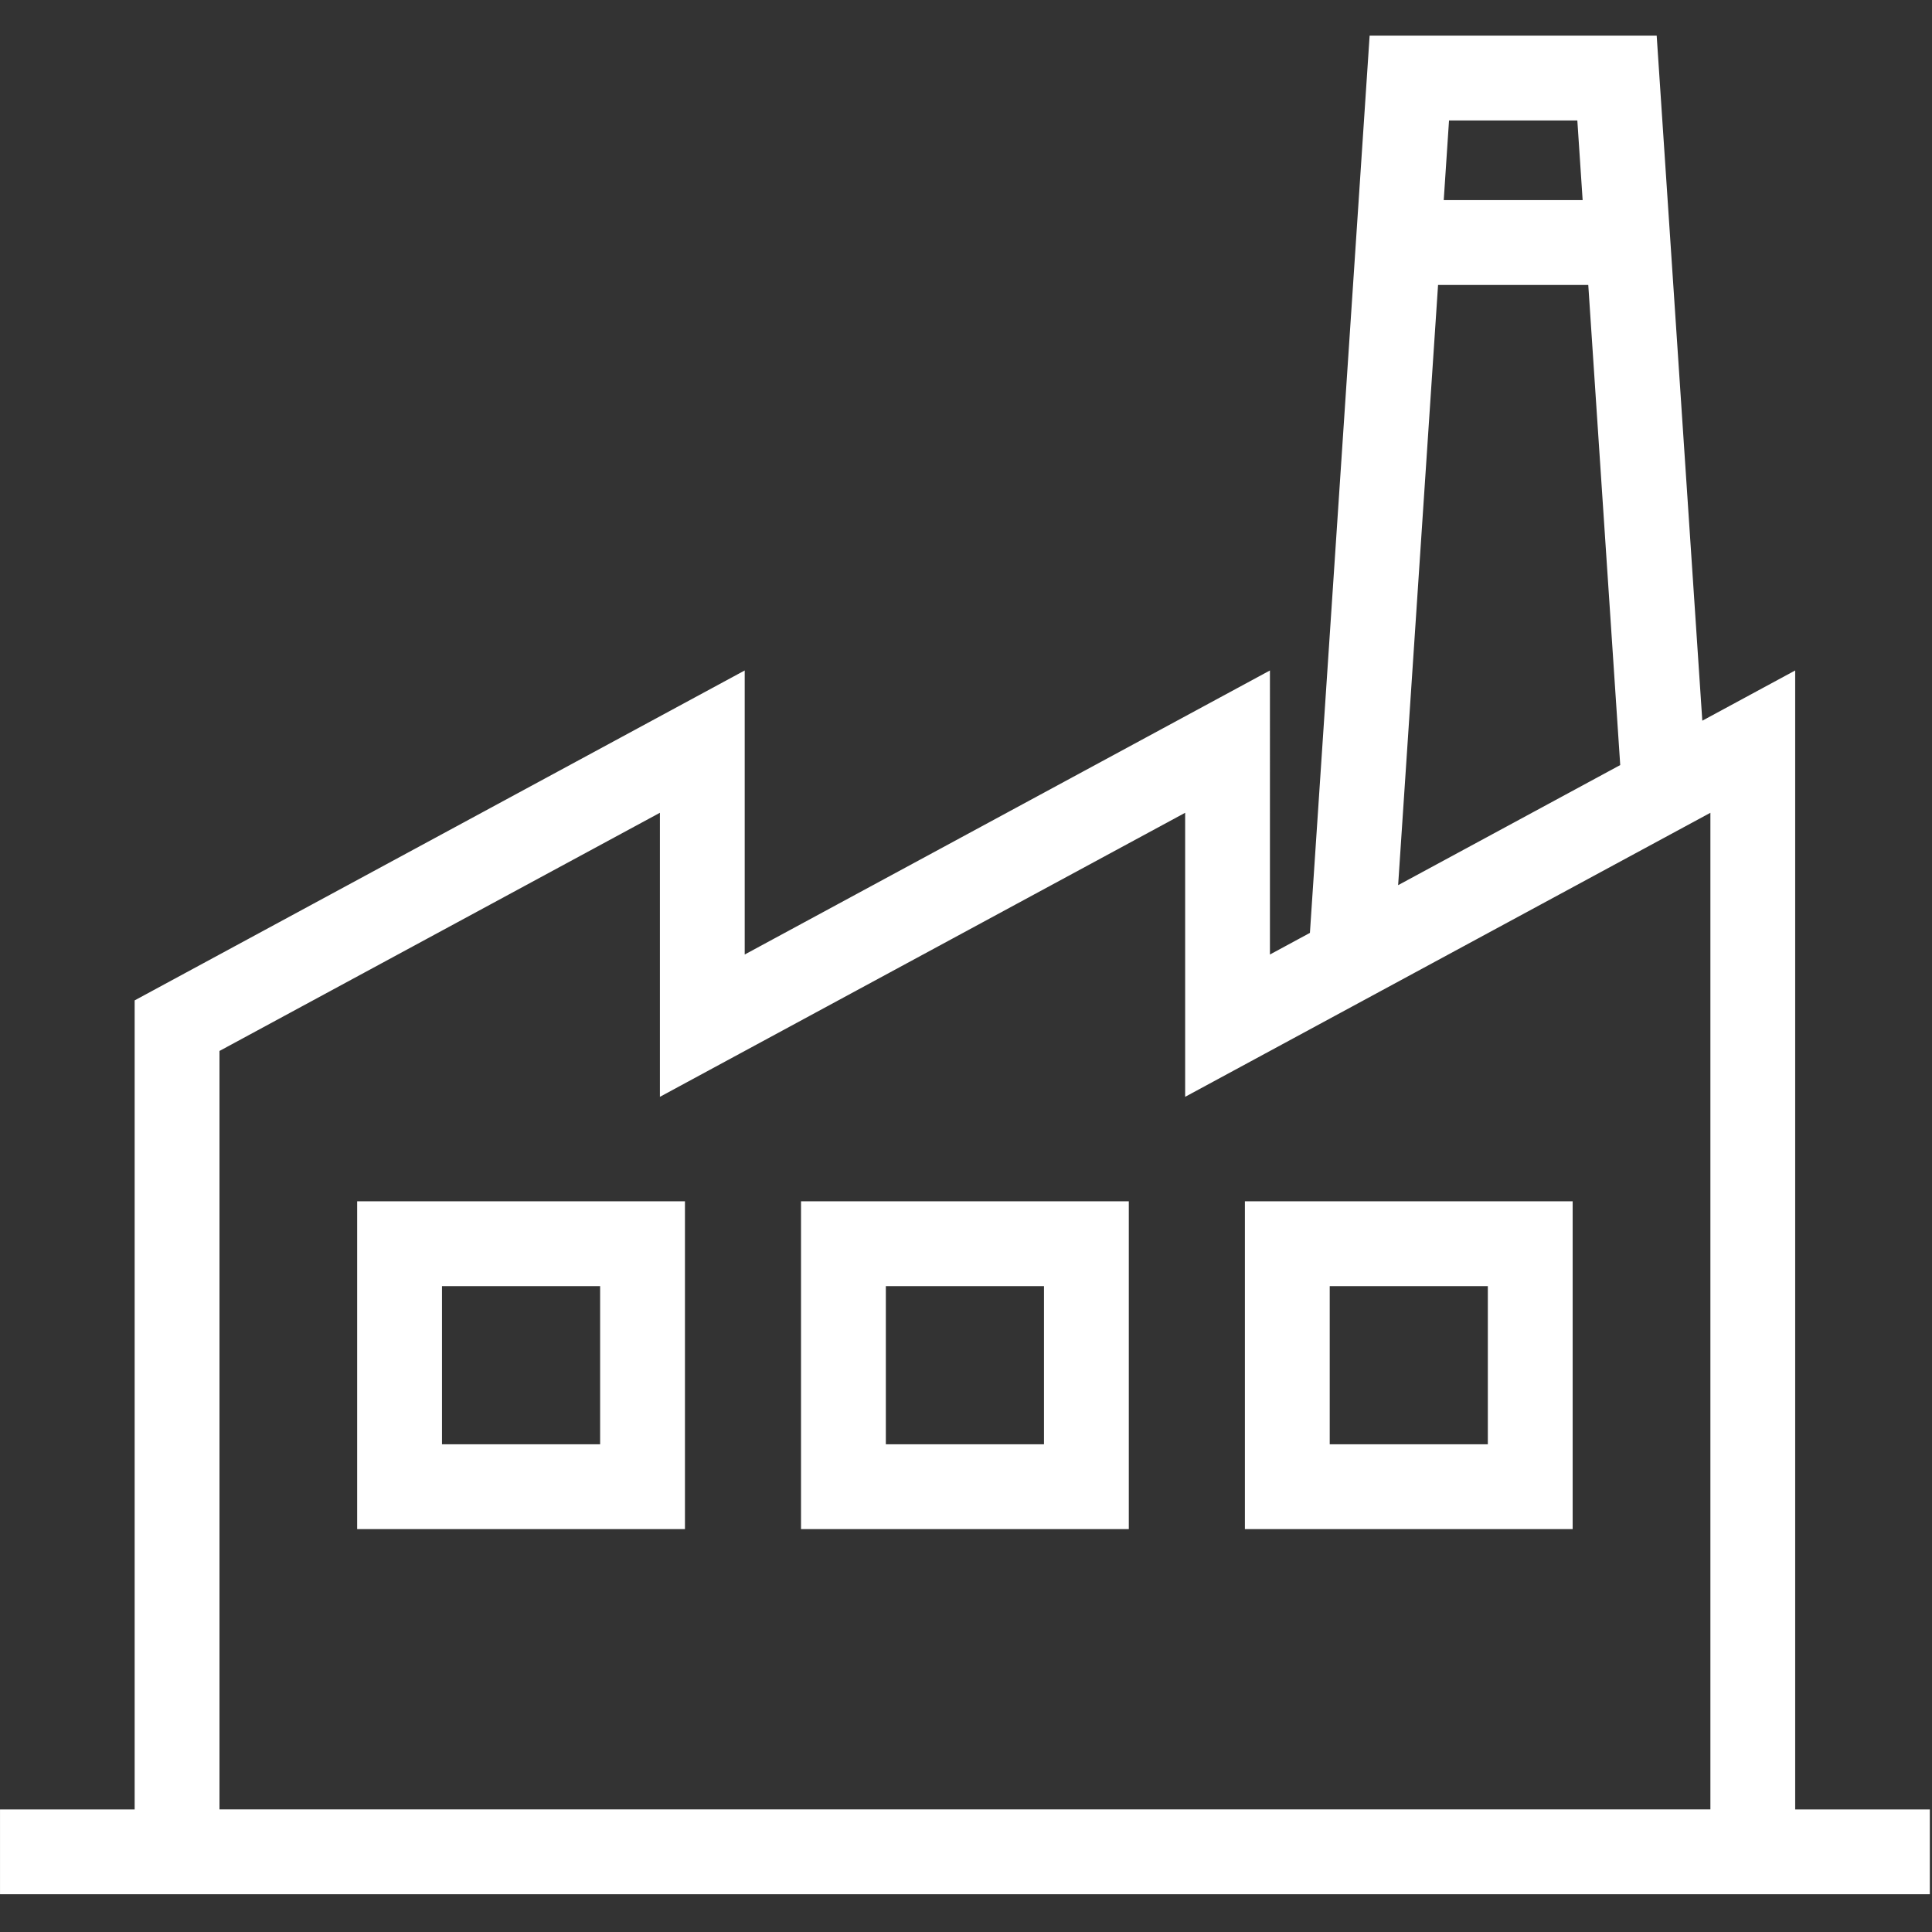
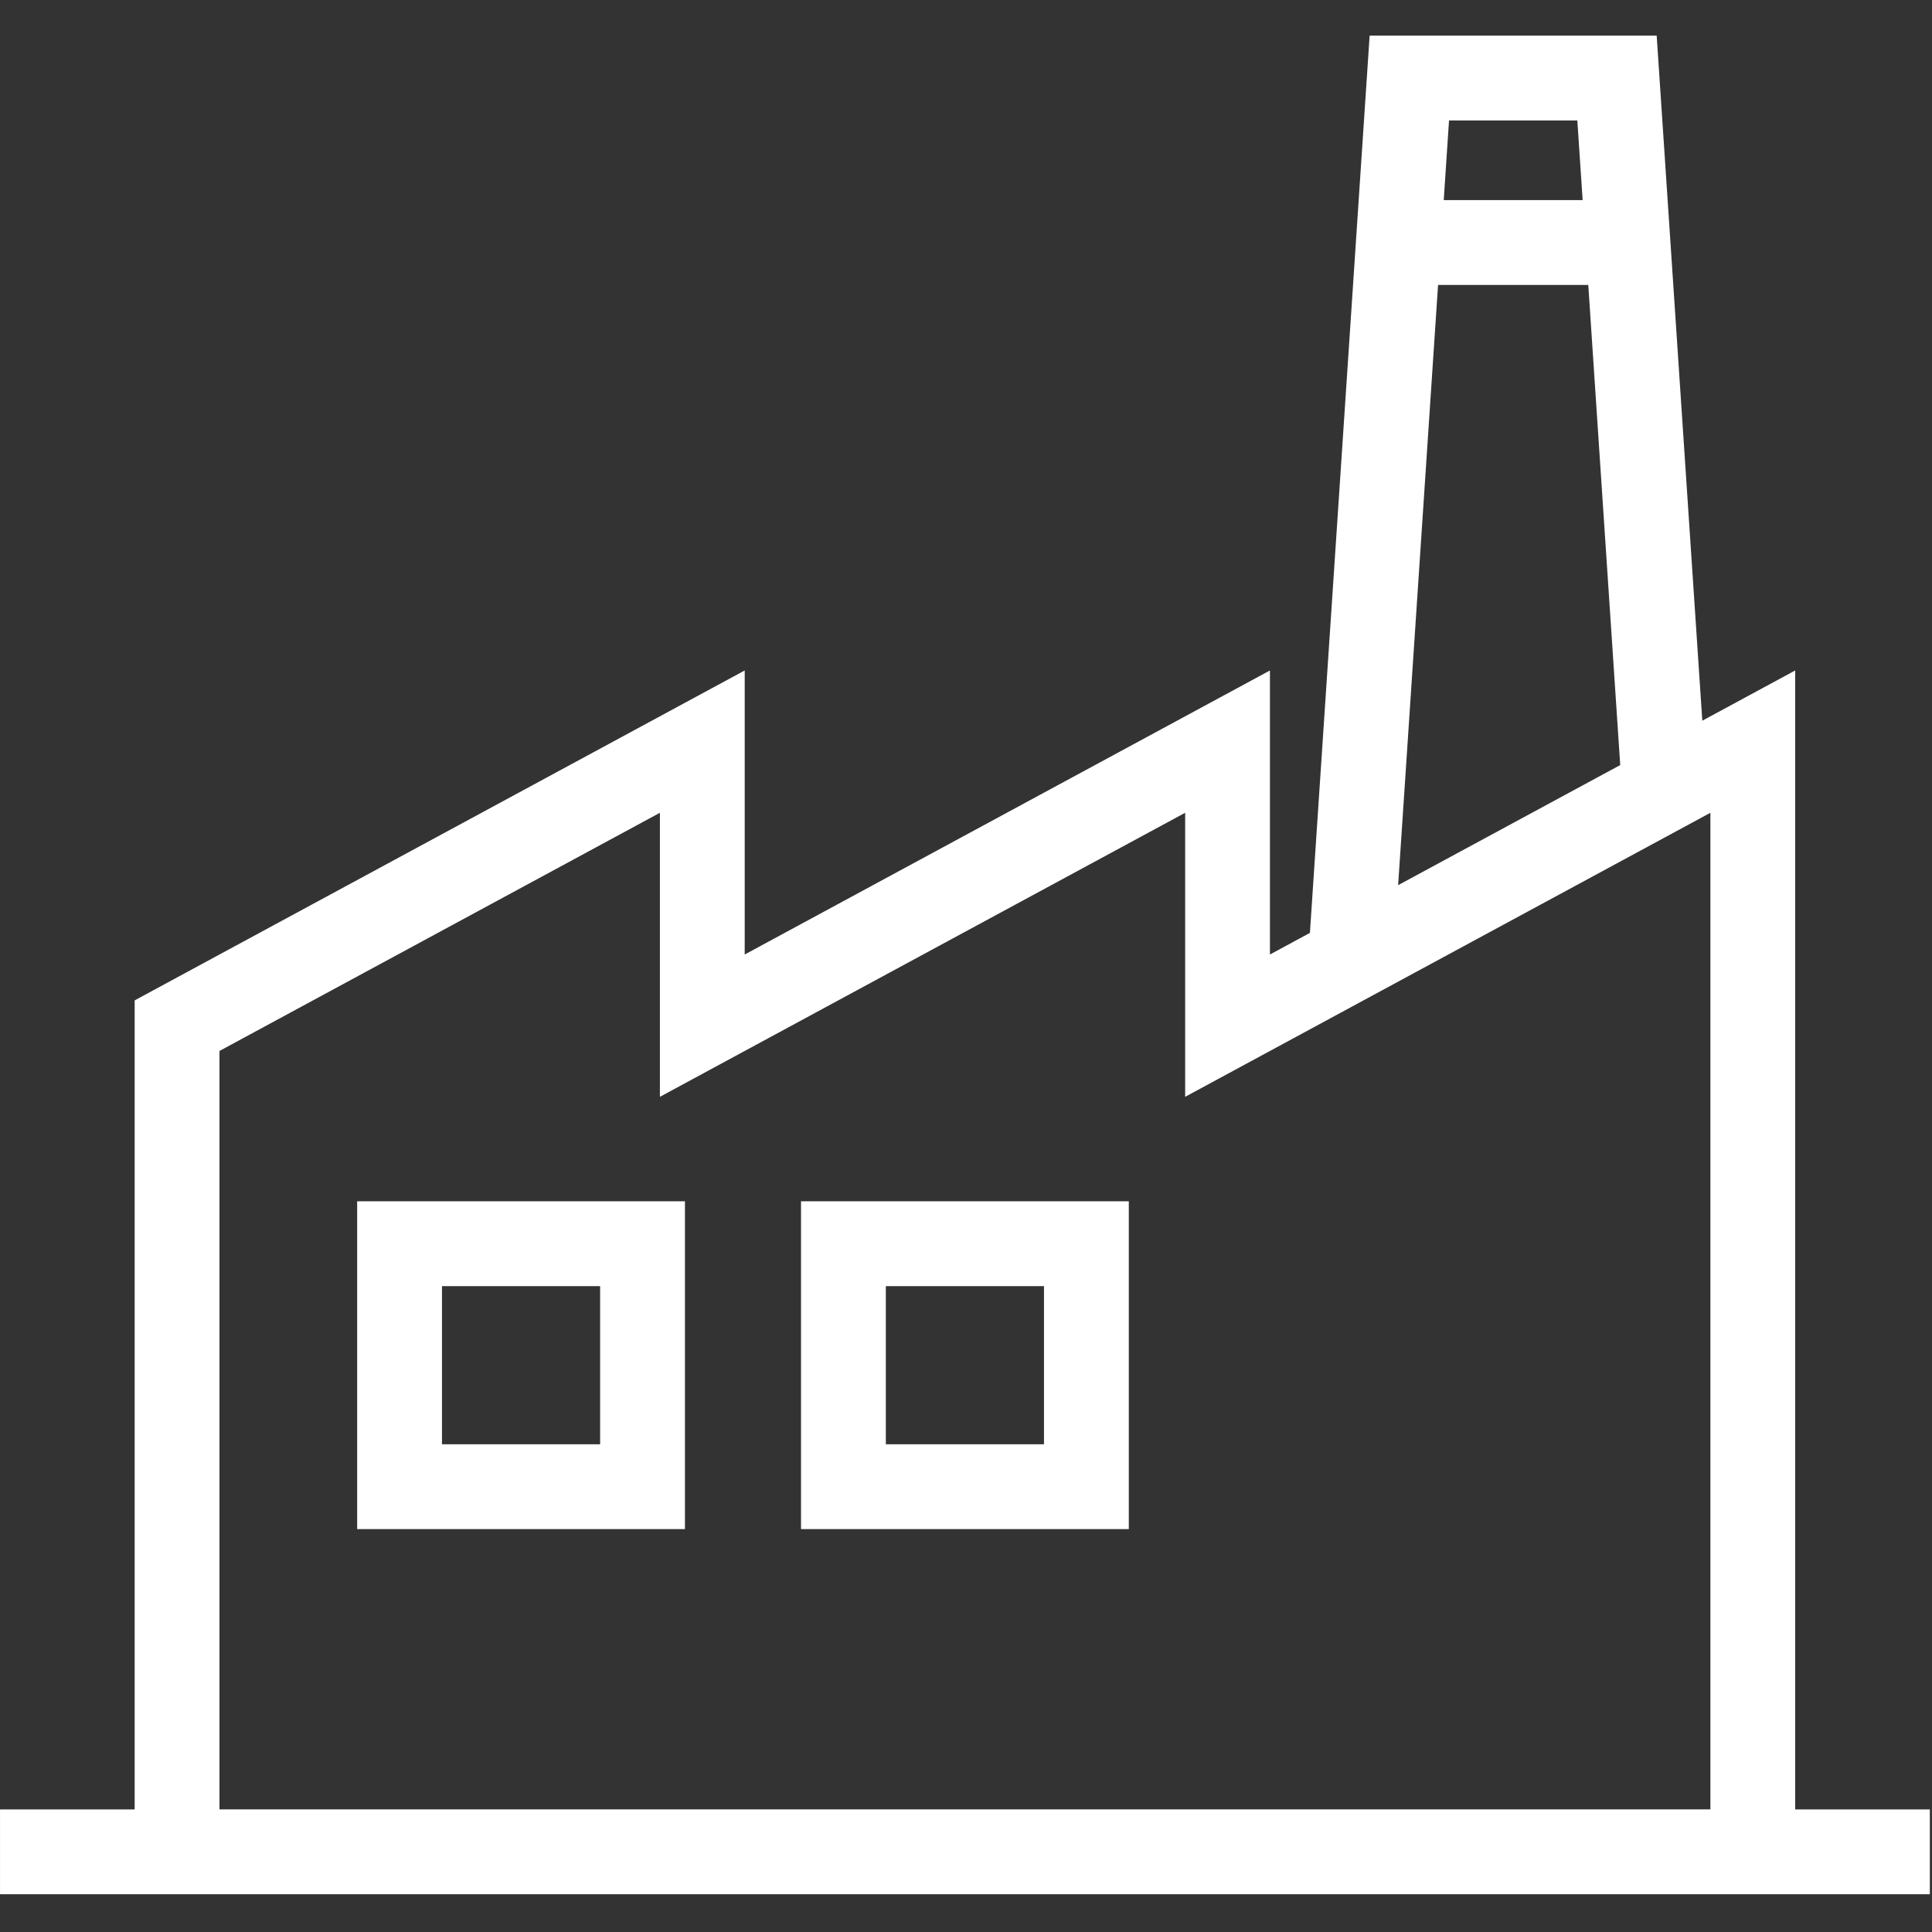
<svg xmlns="http://www.w3.org/2000/svg" version="1.1" width="256" height="256" viewBox="0 0 256 256" xml:space="preserve">
  <rect x="0" y="0" width="256" height="256" fill="#333333" stroke="none" />
  <defs fill="#ffffff">
</defs>
  <g style="stroke:#ffffff; stroke-width: 0; stroke-dasharray:#ffffff; stroke-linecap: butt; stroke-linejoin: miter; stroke-miterlimit: 10; fill:#ffffff; fill-rule: nonzero; opacity: 1;" transform="translate(1.407 1.407) scale(2.81 2.81)">
    <path d="M 52.229 71.104 H 37.771 V 56.646 h 14.457 V 71.104 z M 40.771 68.104 h 8.457 v -8.457 h -8.457 V 68.104 z" style="stroke:#ffffff; stroke-width: 1; stroke-dasharray:#ffffff; stroke-linecap: butt; stroke-linejoin: miter; stroke-miterlimit: 10; fill:#ffffff; fill-rule: nonzero; opacity: 1;" transform=" matrix(1 0 0 1 0 0) " stroke-linecap="round" />
-     <path d="M 73.158 71.104 H 58.702 V 56.646 h 14.456 V 71.104 z M 61.702 68.104 h 8.456 v -8.457 h -8.456 V 68.104 z" style="stroke:#ffffff; stroke-width: 1; stroke-dasharray:#ffffff; stroke-linecap: butt; stroke-linejoin: miter; stroke-miterlimit: 10; fill:#ffffff; fill-rule: nonzero; opacity: 1;" transform=" matrix(1 0 0 1 0 0) " stroke-linecap="round" />
    <path d="M 31.298 71.104 H 16.841 V 56.646 h 14.457 V 71.104 z M 19.841 68.104 h 8.457 v -8.457 h -8.457 V 68.104 z" style="stroke:#ffffff; stroke-width: 1; stroke-dasharray:#ffffff; stroke-linecap: butt; stroke-linejoin: miter; stroke-miterlimit: 10; fill:#ffffff; fill-rule: nonzero; opacity: 1;" transform=" matrix(1 0 0 1 0 0) " stroke-linecap="round" />
    <path d="M 83.651 85.321 V 31.954 l -4.327 2.34 L 77.152 1.679 h -12.6 l -2.803 42.119 l -2.866 1.55 V 31.954 L 34.116 45.348 V 31.954 L 6.349 46.97 v 38.352 H 0 v 3 h 90 v -3 H 83.651 z M 74.346 4.679 l 0.317 4.757 h -7.619 l 0.316 -4.757 H 74.346 z M 66.843 12.436 h 8.019 l 1.559 23.427 l -11.552 6.247 L 66.843 12.436 z M 9.349 48.759 l 21.768 -11.772 v 13.394 l 24.768 -13.394 v 13.394 l 24.768 -13.394 v 48.334 H 9.349 V 48.759 z" style="stroke:#ffffff; stroke-width: 1; stroke-dasharray:#ffffff; stroke-linecap: butt; stroke-linejoin: miter; stroke-miterlimit: 10; fill:#ffffff; fill-rule: nonzero; opacity: 1;" transform=" matrix(1 0 0 1 0 0) " stroke-linecap="round" />
  </g>
</svg>